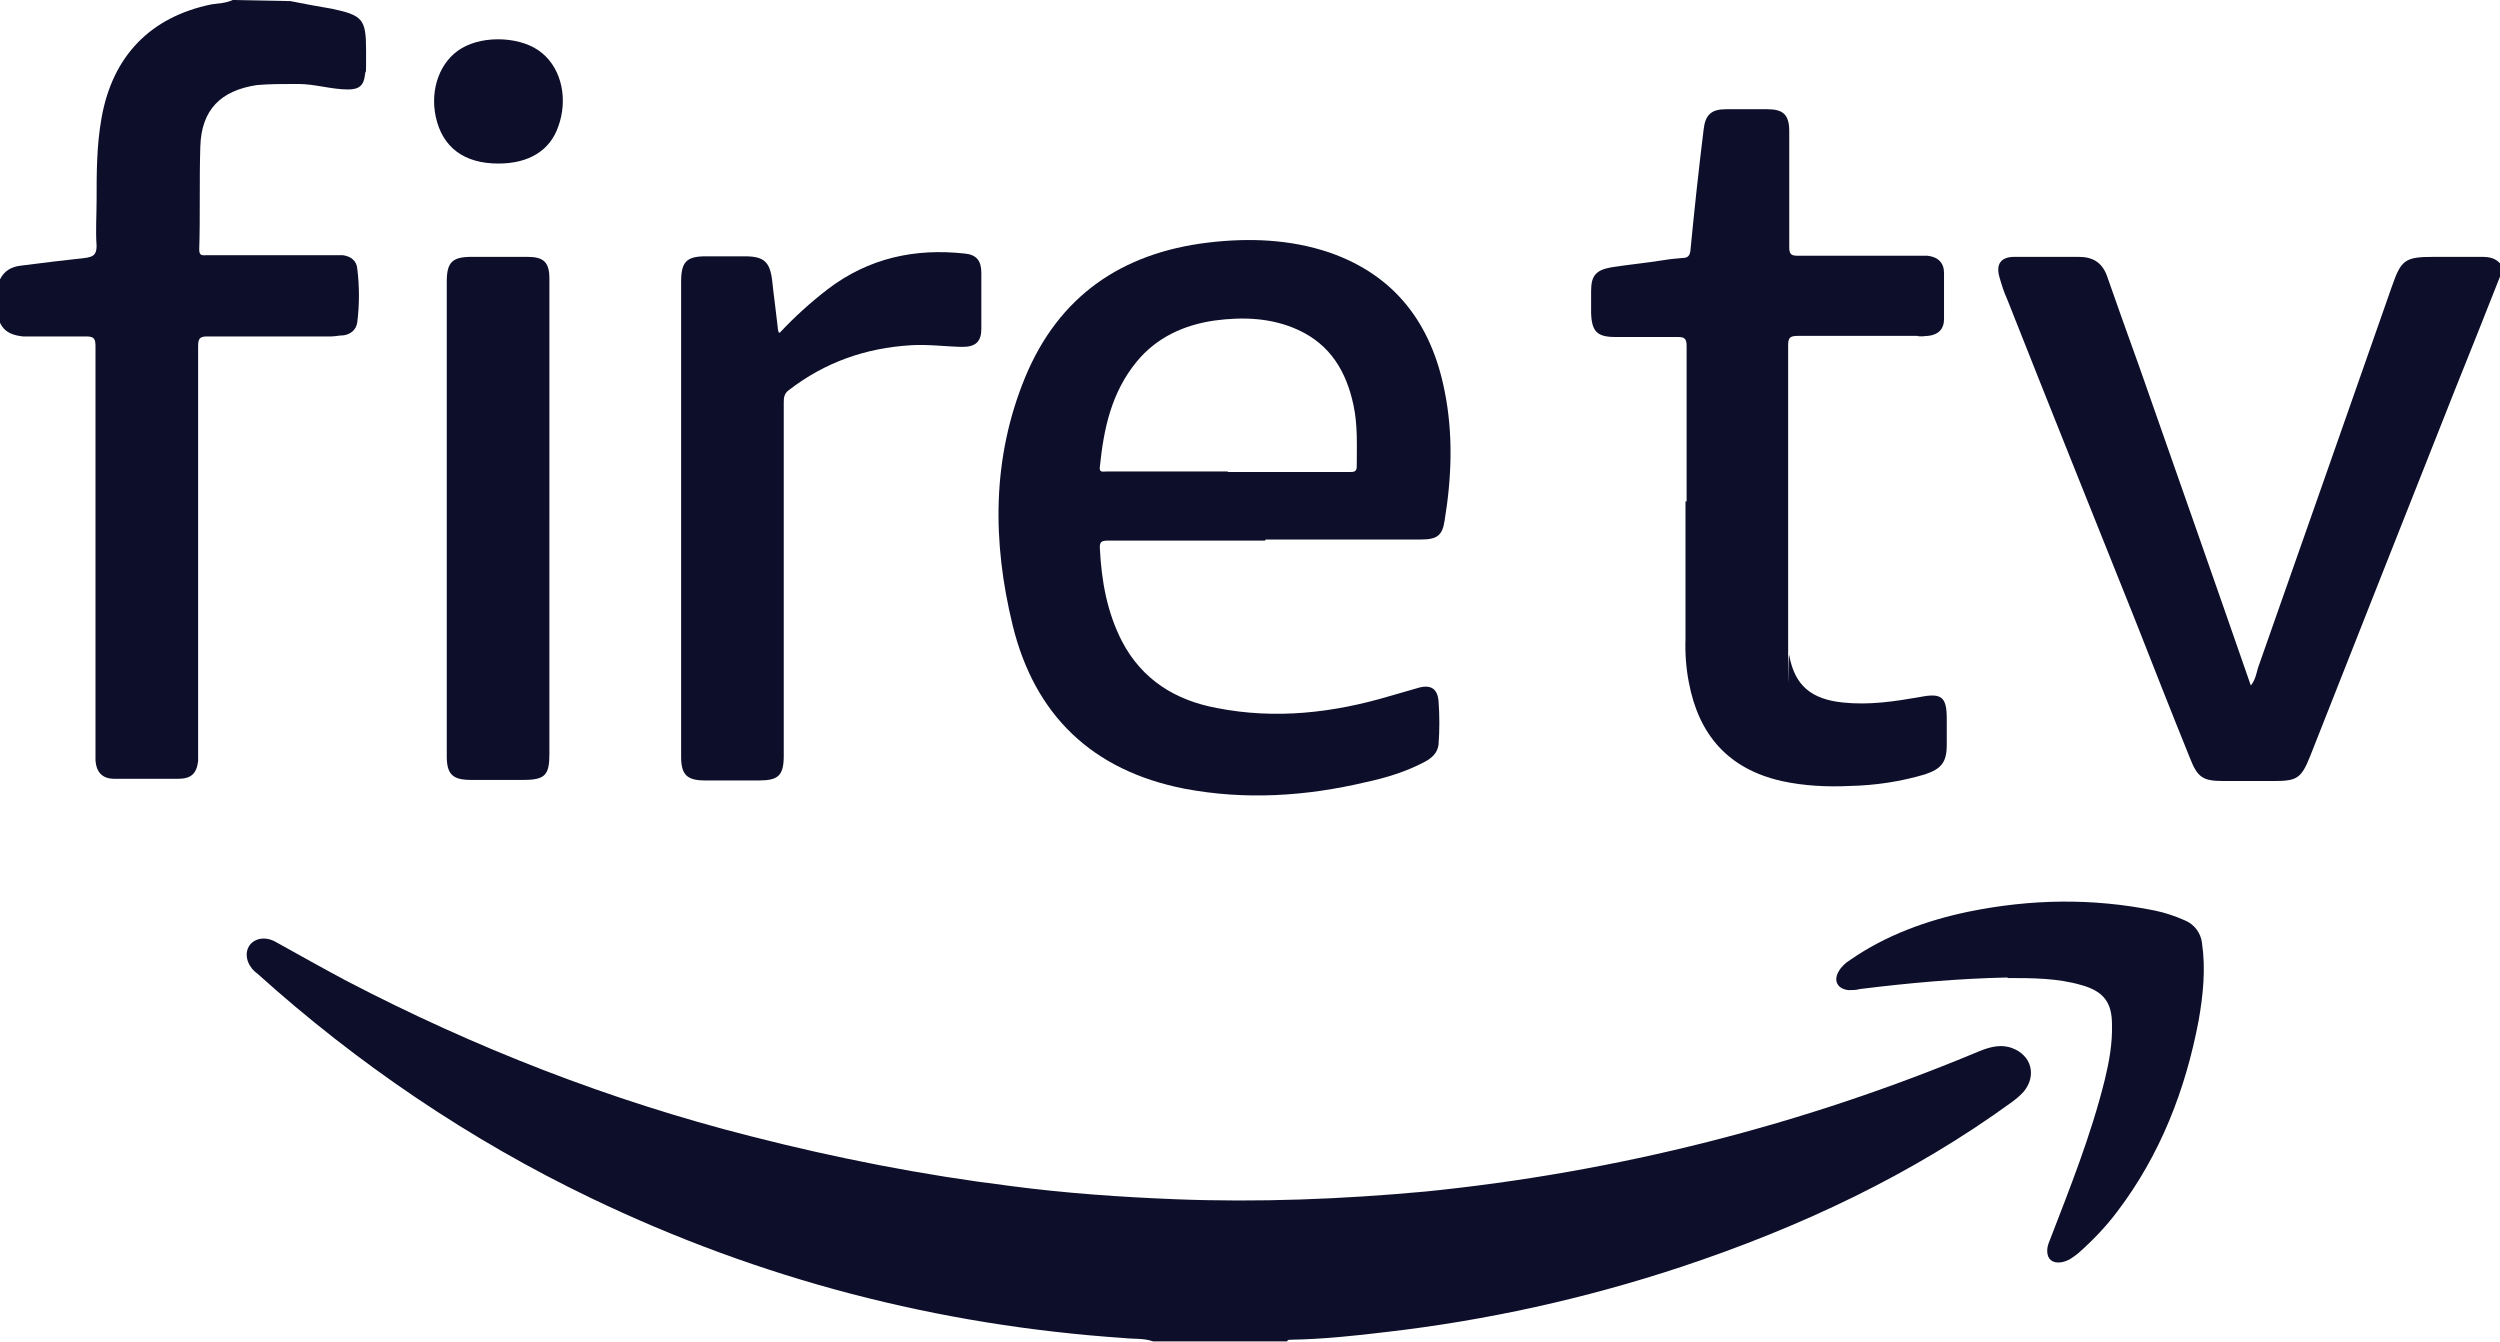
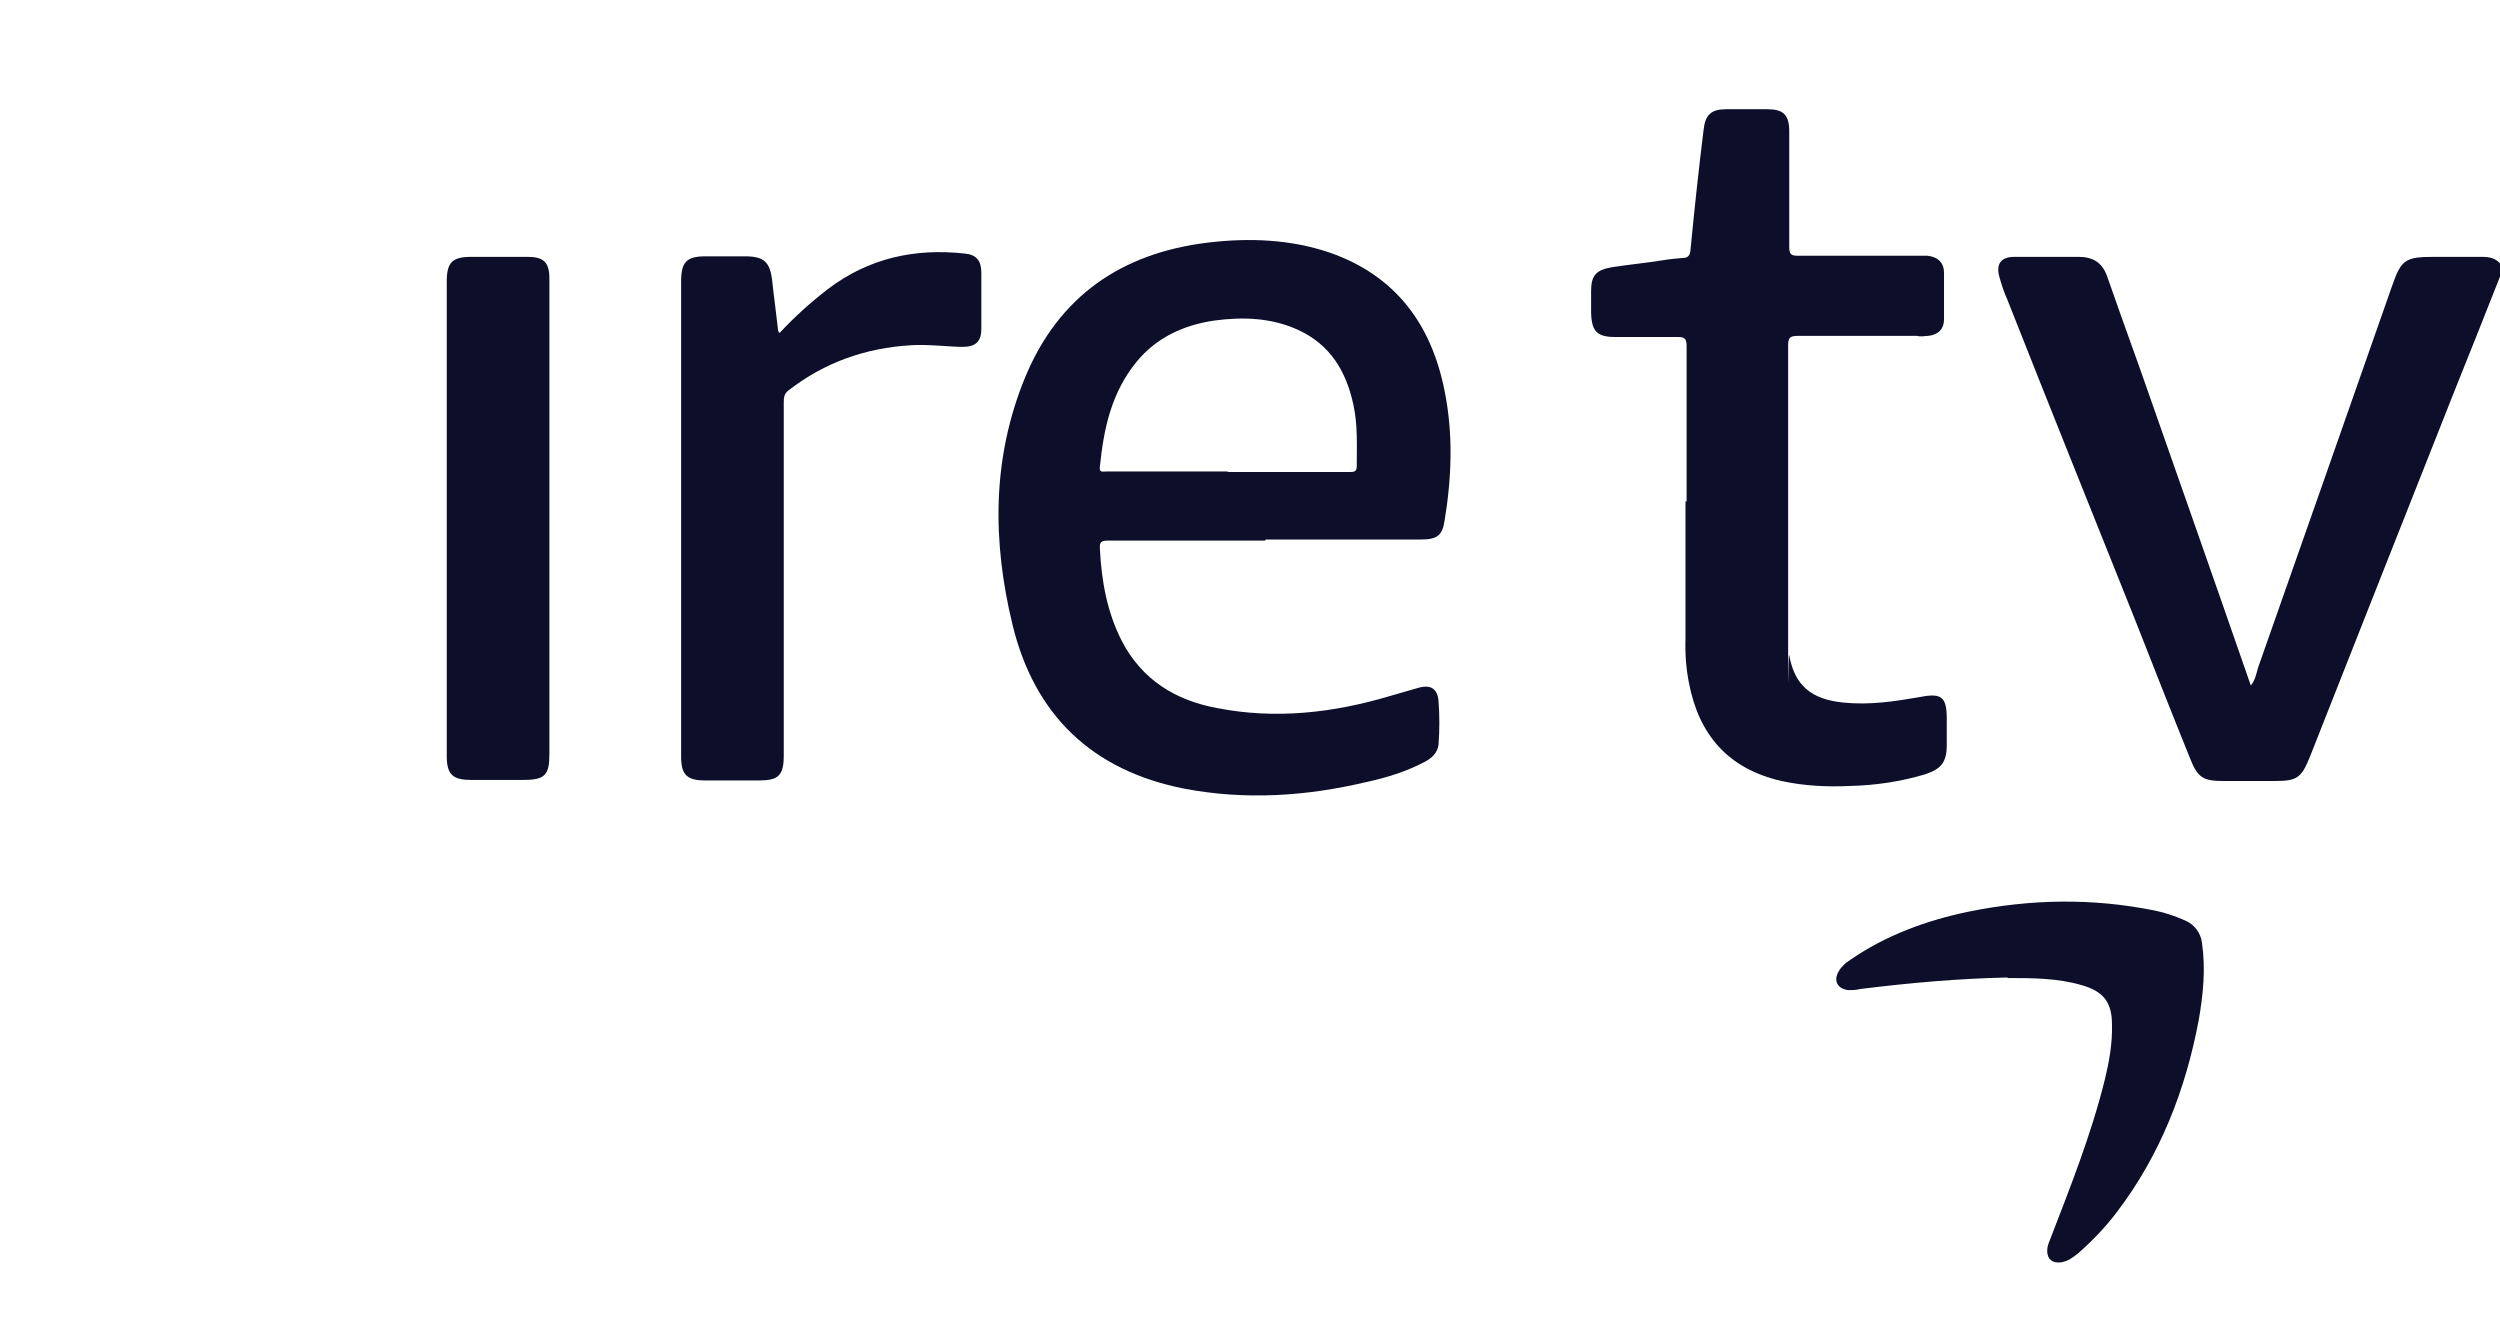
<svg xmlns="http://www.w3.org/2000/svg" viewBox="0 0 455.5 244.5">
  <defs>
    <style>      .cls-1 {        fill: #0d0f2a;      }    </style>
  </defs>
  <g>
    <g id="Layer_1">
      <g>
-         <path class="cls-1" d="M210.1,244.4c-1.7-.6-3.4-.4-5.2-.6-34-2.3-66.4-10.7-97.2-25.5-22.1-10.6-42.6-24.5-60.8-40.9-.2-.2-.3-.2-.5-.4-1.5-1.4-1.9-3.4-.9-4.8,1-1.3,2.9-1.6,4.7-.6,4.3,2.4,8.6,4.8,12.9,7.1,23.4,12.2,48,21.8,73.6,28.3,15.6,4,31.4,7.1,47.5,9.1,9.9,1.3,19.9,2,29.9,2.4,15.2.6,30.4,0,45.6-1.4,34.8-3.5,68.8-12.1,101-25.6,2-.8,4-1.3,6-.5,3.4,1.3,4.4,4.9,2.1,7.8-.6.7-1.3,1.3-2.1,1.9-18.4,13.4-38.7,22.9-60.3,30.1-17.5,5.8-35.6,9.8-53.9,11.9-5.8.7-11.5,1.3-17.4,1.4-.2,0-.5,0-.6.3-8.1,0-16.3,0-24.5,0Z" />
-         <path class="cls-1" d="M52.9.2c2.5.5,5.2,1,7.6,1.4,5.6,1.2,6.2,1.9,6.2,7.6s0,2.9-.2,4.4c-.2,2-1.1,2.7-3.1,2.7-3,0-6-1-9.1-1s-5.1,0-7.5.2c-6.6,1-10.1,4.5-10.3,11.2-.2,6.3,0,12.5-.2,18.8,0,1.2.7,1,1.3,1h22.9c.6,0,1.3,0,2,0,1.4.2,2.5,1,2.6,2.5.4,3.2.4,6.4,0,9.7-.2,1.4-1.2,2.2-2.5,2.4-.8,0-1.5.2-2.3.2-7.5,0-15,0-22.5,0-1.3,0-1.7.3-1.7,1.7,0,24.7,0,49.3,0,73.9s0,1.2,0,1.8c-.3,2.3-1.3,3.2-3.7,3.2-3.8,0-7.7,0-11.5,0-2.2,0-3.3-1.1-3.5-3.3,0-.6,0-1.3,0-1.8,0-24.6,0-49.1,0-73.8,0-1.4-.4-1.7-1.7-1.7-3.8,0-7.7,0-11.5,0C2.5,61.1.9,60.7,0,58.8v-7.9c.8-1.6,2.1-2.3,3.8-2.5,4-.5,7.9-1,11.7-1.4,1.4-.2,2.1-.5,2.1-2.2-.2-2.8,0-5.6,0-8.3,0-5,0-10,.9-15C20.5,10.2,27.4,3.1,38.5.8c1.3-.2,2.6-.2,3.9-.8l10.5.2h0Z" />
        <path class="cls-1" d="M455.5,50.4c-2.7,6.8-5.4,13.7-8.2,20.6-8.8,22.2-17.6,44.5-26.4,66.8-1.6,4-2.4,4.5-6.5,4.5h-9.3c-3.7,0-4.7-.6-6.1-4.2-3.4-8.4-6.7-16.8-10-25.2-7.8-19.5-15.6-38.9-23.3-58.4-.6-1.3-1-2.6-1.4-4-.7-2.4.3-3.7,2.7-3.7,3.9,0,7.8,0,11.7,0,2.6,0,4.3,1,5.2,3.5,1.9,5.4,3.8,10.8,5.8,16.3,6.8,19.4,13.6,38.7,20.4,58.3.8-1,1-2.1,1.3-3.2,8.1-23.1,16.3-46.3,24.4-69.5,1.7-4.9,2.4-5.4,7.7-5.4s5.8,0,8.7,0c1.3,0,2.5.2,3.4,1.3v2.3Z" />
        <path class="cls-1" d="M230.5,98.5c-9.5,0-19.1,0-28.6,0-1.2,0-1.6.2-1.5,1.5.3,5.9,1.3,11.5,4,16.8,3.7,7.1,9.8,10.8,17.3,12.2,10.7,2.1,21.2.9,31.6-2.2,1.7-.5,3.5-1,5.2-1.5,2.2-.6,3.4.2,3.6,2.4.2,2.7.2,5.3,0,8-.2,1.5-1.2,2.4-2.5,3.1-3.4,1.8-7,2.9-10.7,3.7-11,2.6-22,3.3-33.1,1.2-16.8-3.3-27.3-13.4-31.3-29.8-3.7-15.2-3.8-30.4,2.3-45.2,6.1-14.7,17.5-22.6,33.3-24.5,7.5-.9,15-.6,22.1,1.8,12.1,4.2,18.6,13.1,21,25.2,1.6,7.9,1.3,15.8,0,23.7-.4,2.6-1.3,3.4-4.3,3.4-4.8,0-9.7,0-14.6,0h-13.7ZM223.7,86h22.2c.7,0,1.3,0,1.3-1,0-3.7.2-7.5-.6-11.2-1.3-6.1-4.2-11-10.1-13.7-4.8-2.2-10-2.4-15.2-1.7-5.6.8-10.6,3.1-14.2,7.5-4.6,5.6-6,12.2-6.7,19.1-.2,1.2.6.9,1.3.9,7.3,0,14.6,0,22,0Z" />
        <path class="cls-1" d="M307.3,91.4c0-9.5,0-18.9,0-28.4,0-1.3-.4-1.6-1.6-1.6-3.8,0-7.5,0-11.4,0-3.3,0-4.3-1-4.4-4.4,0-1.3,0-2.6,0-4,0-2.8.9-3.8,3.7-4.3,3.2-.5,6.4-.8,9.5-1.3,1.2-.2,2.3-.3,3.5-.4,1,0,1.3-.5,1.4-1.4.7-7.3,1.5-14.7,2.4-22,.3-2.7,1.4-3.7,4.1-3.7h7.5c2.9,0,4,1,4,4v9c0,4,0,8.1,0,12.1,0,1.3.3,1.6,1.6,1.6,7.2,0,14.4,0,21.8,0s1.2,0,1.8,0c1.9.2,3,1.3,3,3.1,0,2.9,0,5.7,0,8.5,0,1.7-1,2.8-2.9,3-.6,0-1.3.2-2,0-7.2,0-14.4,0-21.8,0-1.4,0-1.7.4-1.7,1.7,0,17.6,0,35.3,0,53s0,2.3.2,3.5c1,5.5,4,8,9.8,8.6,4.8.5,9.4-.2,14-1,4-.8,4.9,0,4.9,4s0,3.1,0,4.7c0,3.2-1,4.4-4,5.4-4.4,1.3-9,2-13.6,2.1-4.2.2-8.4,0-12.5-.9-9.7-2.2-15.1-8.4-16.9-18-.5-2.6-.7-5.3-.6-8,0-8.3,0-16.6,0-25Z" />
        <path class="cls-1" d="M142.1,60.6c2.7-2.9,5.6-5.5,8.7-7.9,7.5-5.7,15.9-7.5,25-6.5,2.1.2,3,1.3,3,3.5v10.2c0,2.3-1,3.3-3.4,3.3s-6.3-.5-9.4-.3c-8.3.5-15.7,3.1-22.3,8.2-.8.6-.9,1.3-.9,2.2v64.4c0,3.6-1,4.5-4.5,4.5h-9.8c-3.3,0-4.4-1-4.4-4.3V51.3c0-3.6,1-4.6,4.5-4.6h7.1c3.5,0,4.6,1,5,4.5.3,2.9.7,5.6,1,8.4,0,.2,0,.4.2,1Z" />
        <path class="cls-1" d="M100.1,94.5v42.9c0,3.8-.8,4.7-4.7,4.7h-9.6c-3.3,0-4.4-1-4.4-4.3V51.3c0-3.5,1-4.5,4.5-4.5s6.8,0,10.2,0c3,0,4,1,4,4,0,14.5,0,29.1,0,43.7Z" />
        <path class="cls-1" d="M365.7,178.1c-9.1.2-17.9,1-26.8,2.1-.7.2-1.4.2-2.1.2-2-.2-2.8-1.7-1.8-3.4.5-.9,1.3-1.6,2.1-2.1,6.5-4.5,13.9-7.2,21.6-8.8,11.3-2.3,22.5-2.5,33.9-.2,1.9.4,3.7,1,5.5,1.8,1.7.7,2.9,2.3,3.1,4.1.7,4.8.2,9.5-.6,14.1-2.4,12.7-7,24.5-14.8,34.8-2.1,2.8-4.5,5.3-7.1,7.6-1,.8-1.9,1.5-3.2,1.7-1.6.2-2.5-.6-2.5-2.1,0-.7.2-1.3.5-2,3.7-9.6,7.5-19.1,10-29.2.8-3.3,1.4-6.6,1.3-10.1,0-4-1.6-6-5.5-7.1-4.4-1.3-9.1-1.3-13.4-1.3Z" />
-         <path class="cls-1" d="M90.8,29.8c-6.3,0-10.2-3-11.4-8.5-1.1-5.1.8-10.2,4.7-12.5,4.2-2.5,11.2-2.1,14.7.9,3.6,3,4.7,8.5,2.9,13.4-1.5,4.3-5.3,6.7-10.9,6.7Z" />
+         <path class="cls-1" d="M90.8,29.8Z" />
      </g>
    </g>
  </g>
</svg>